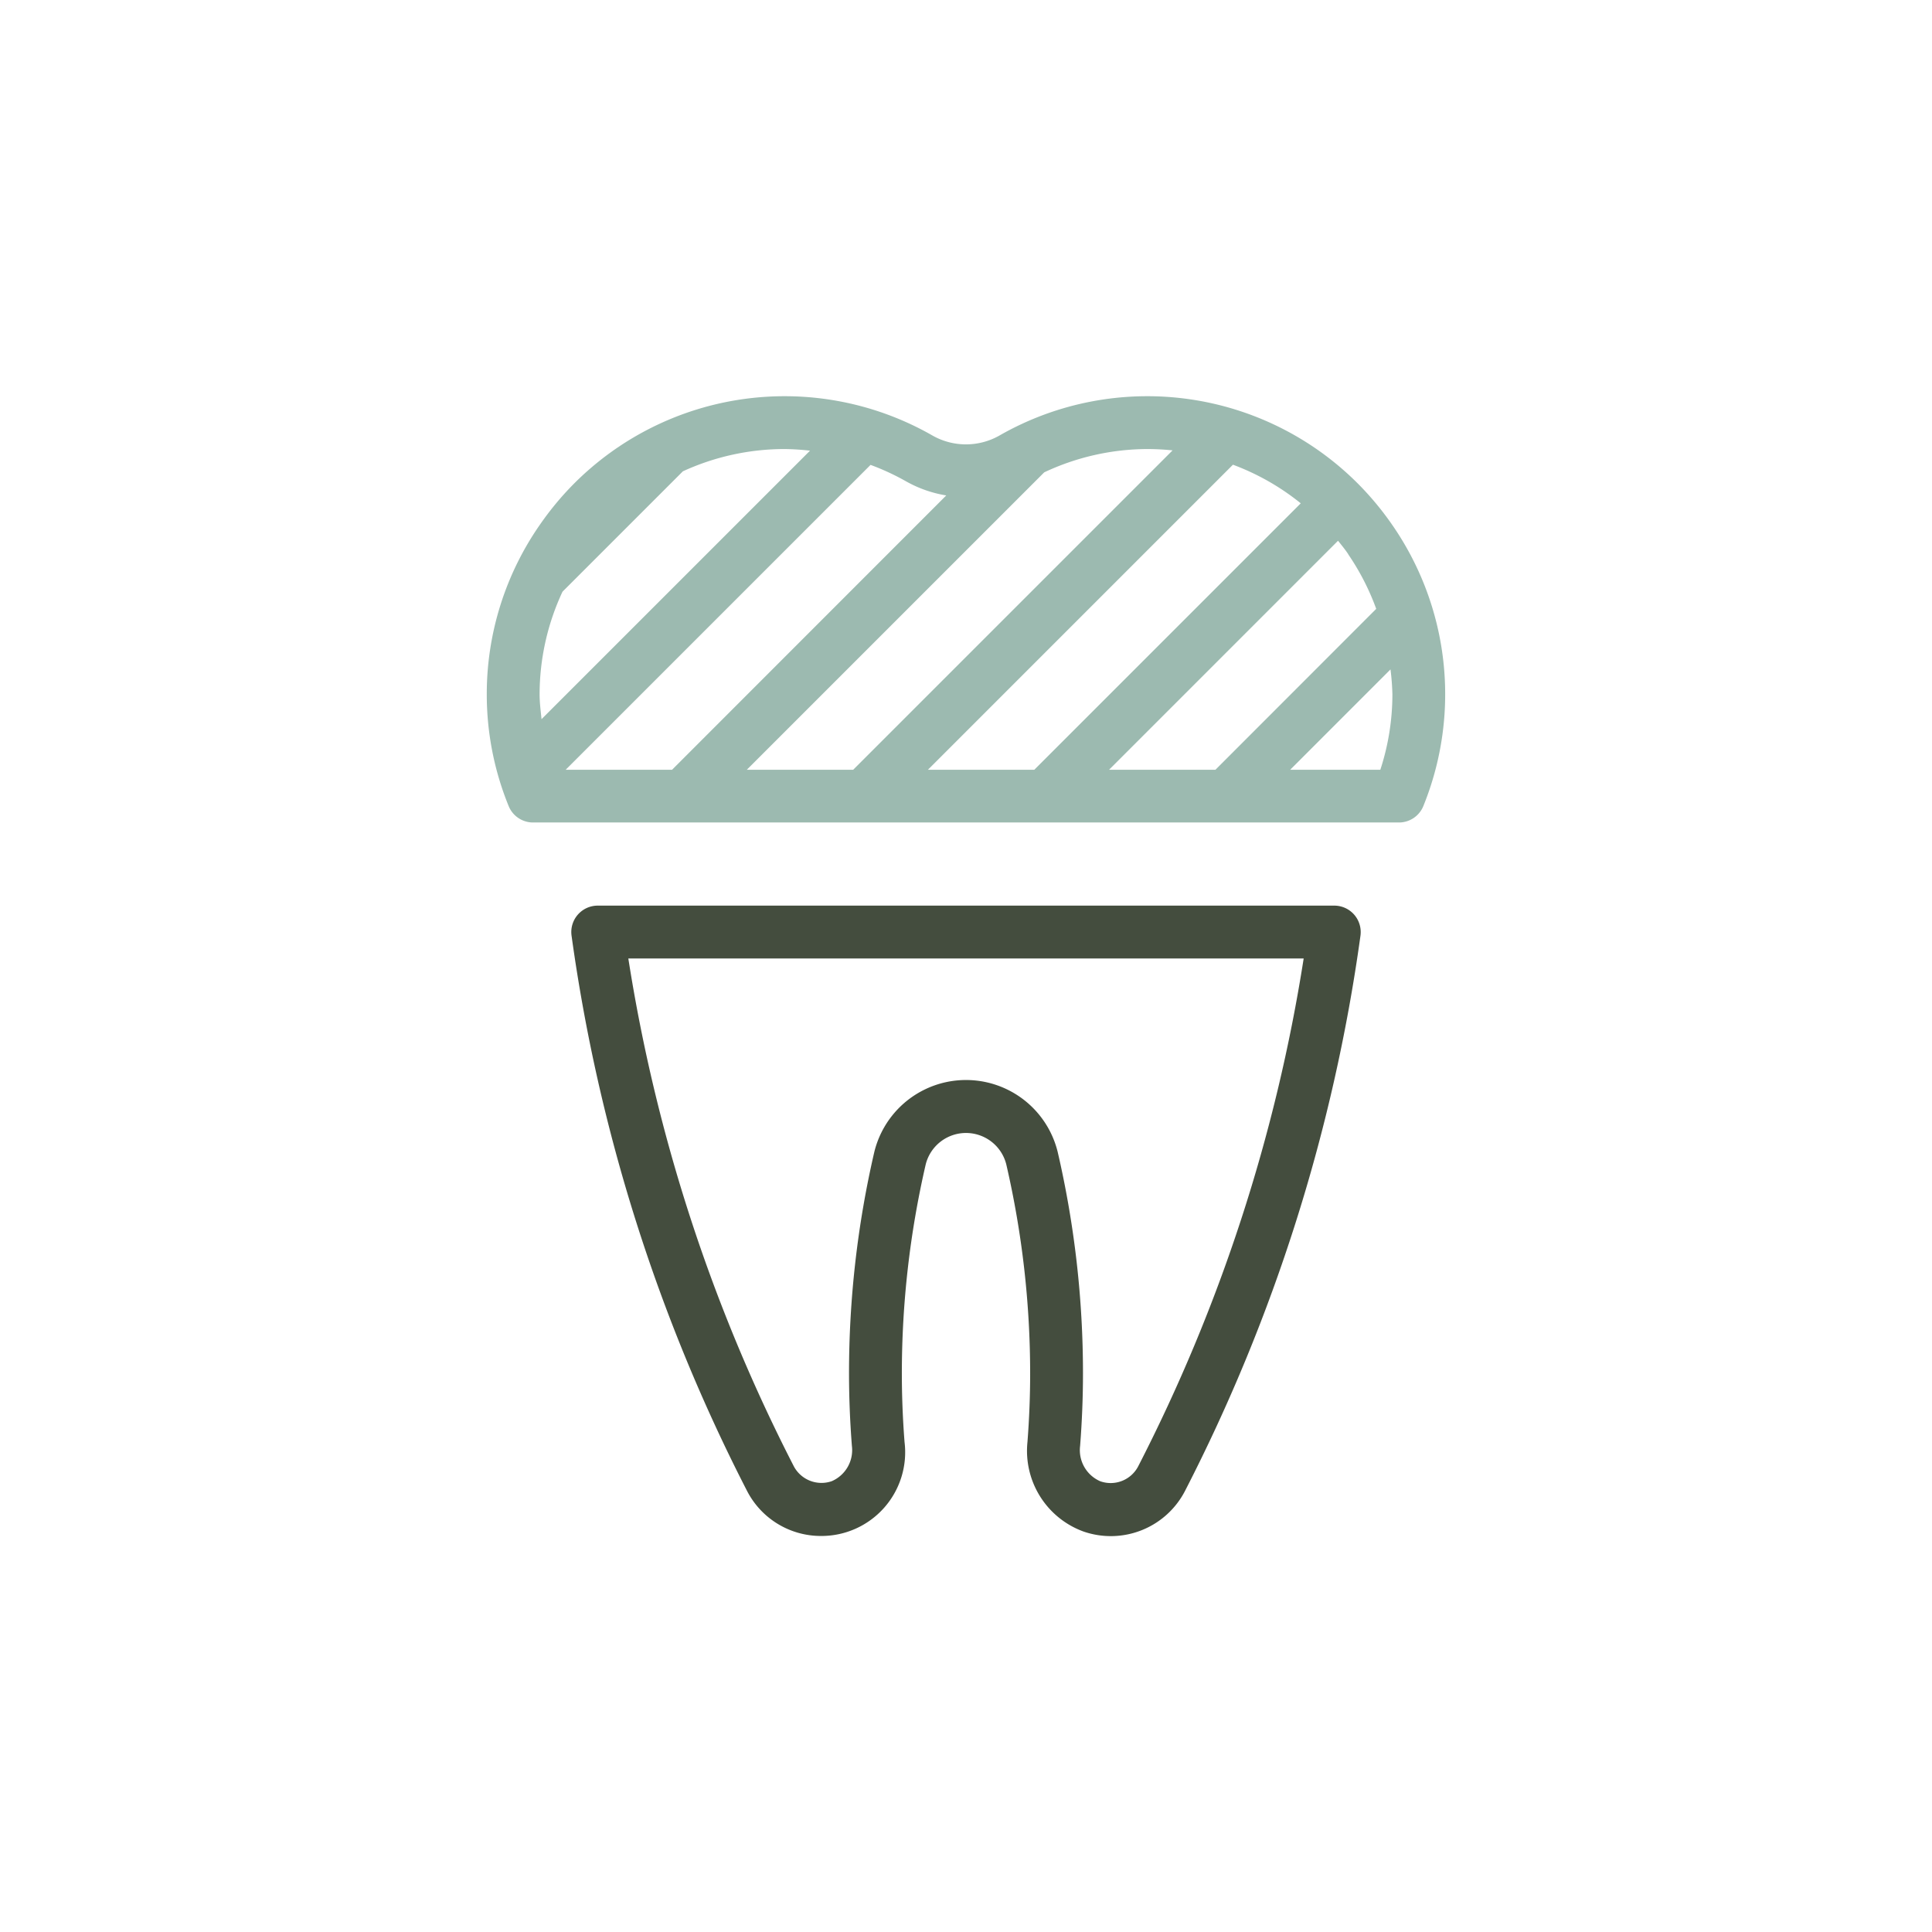
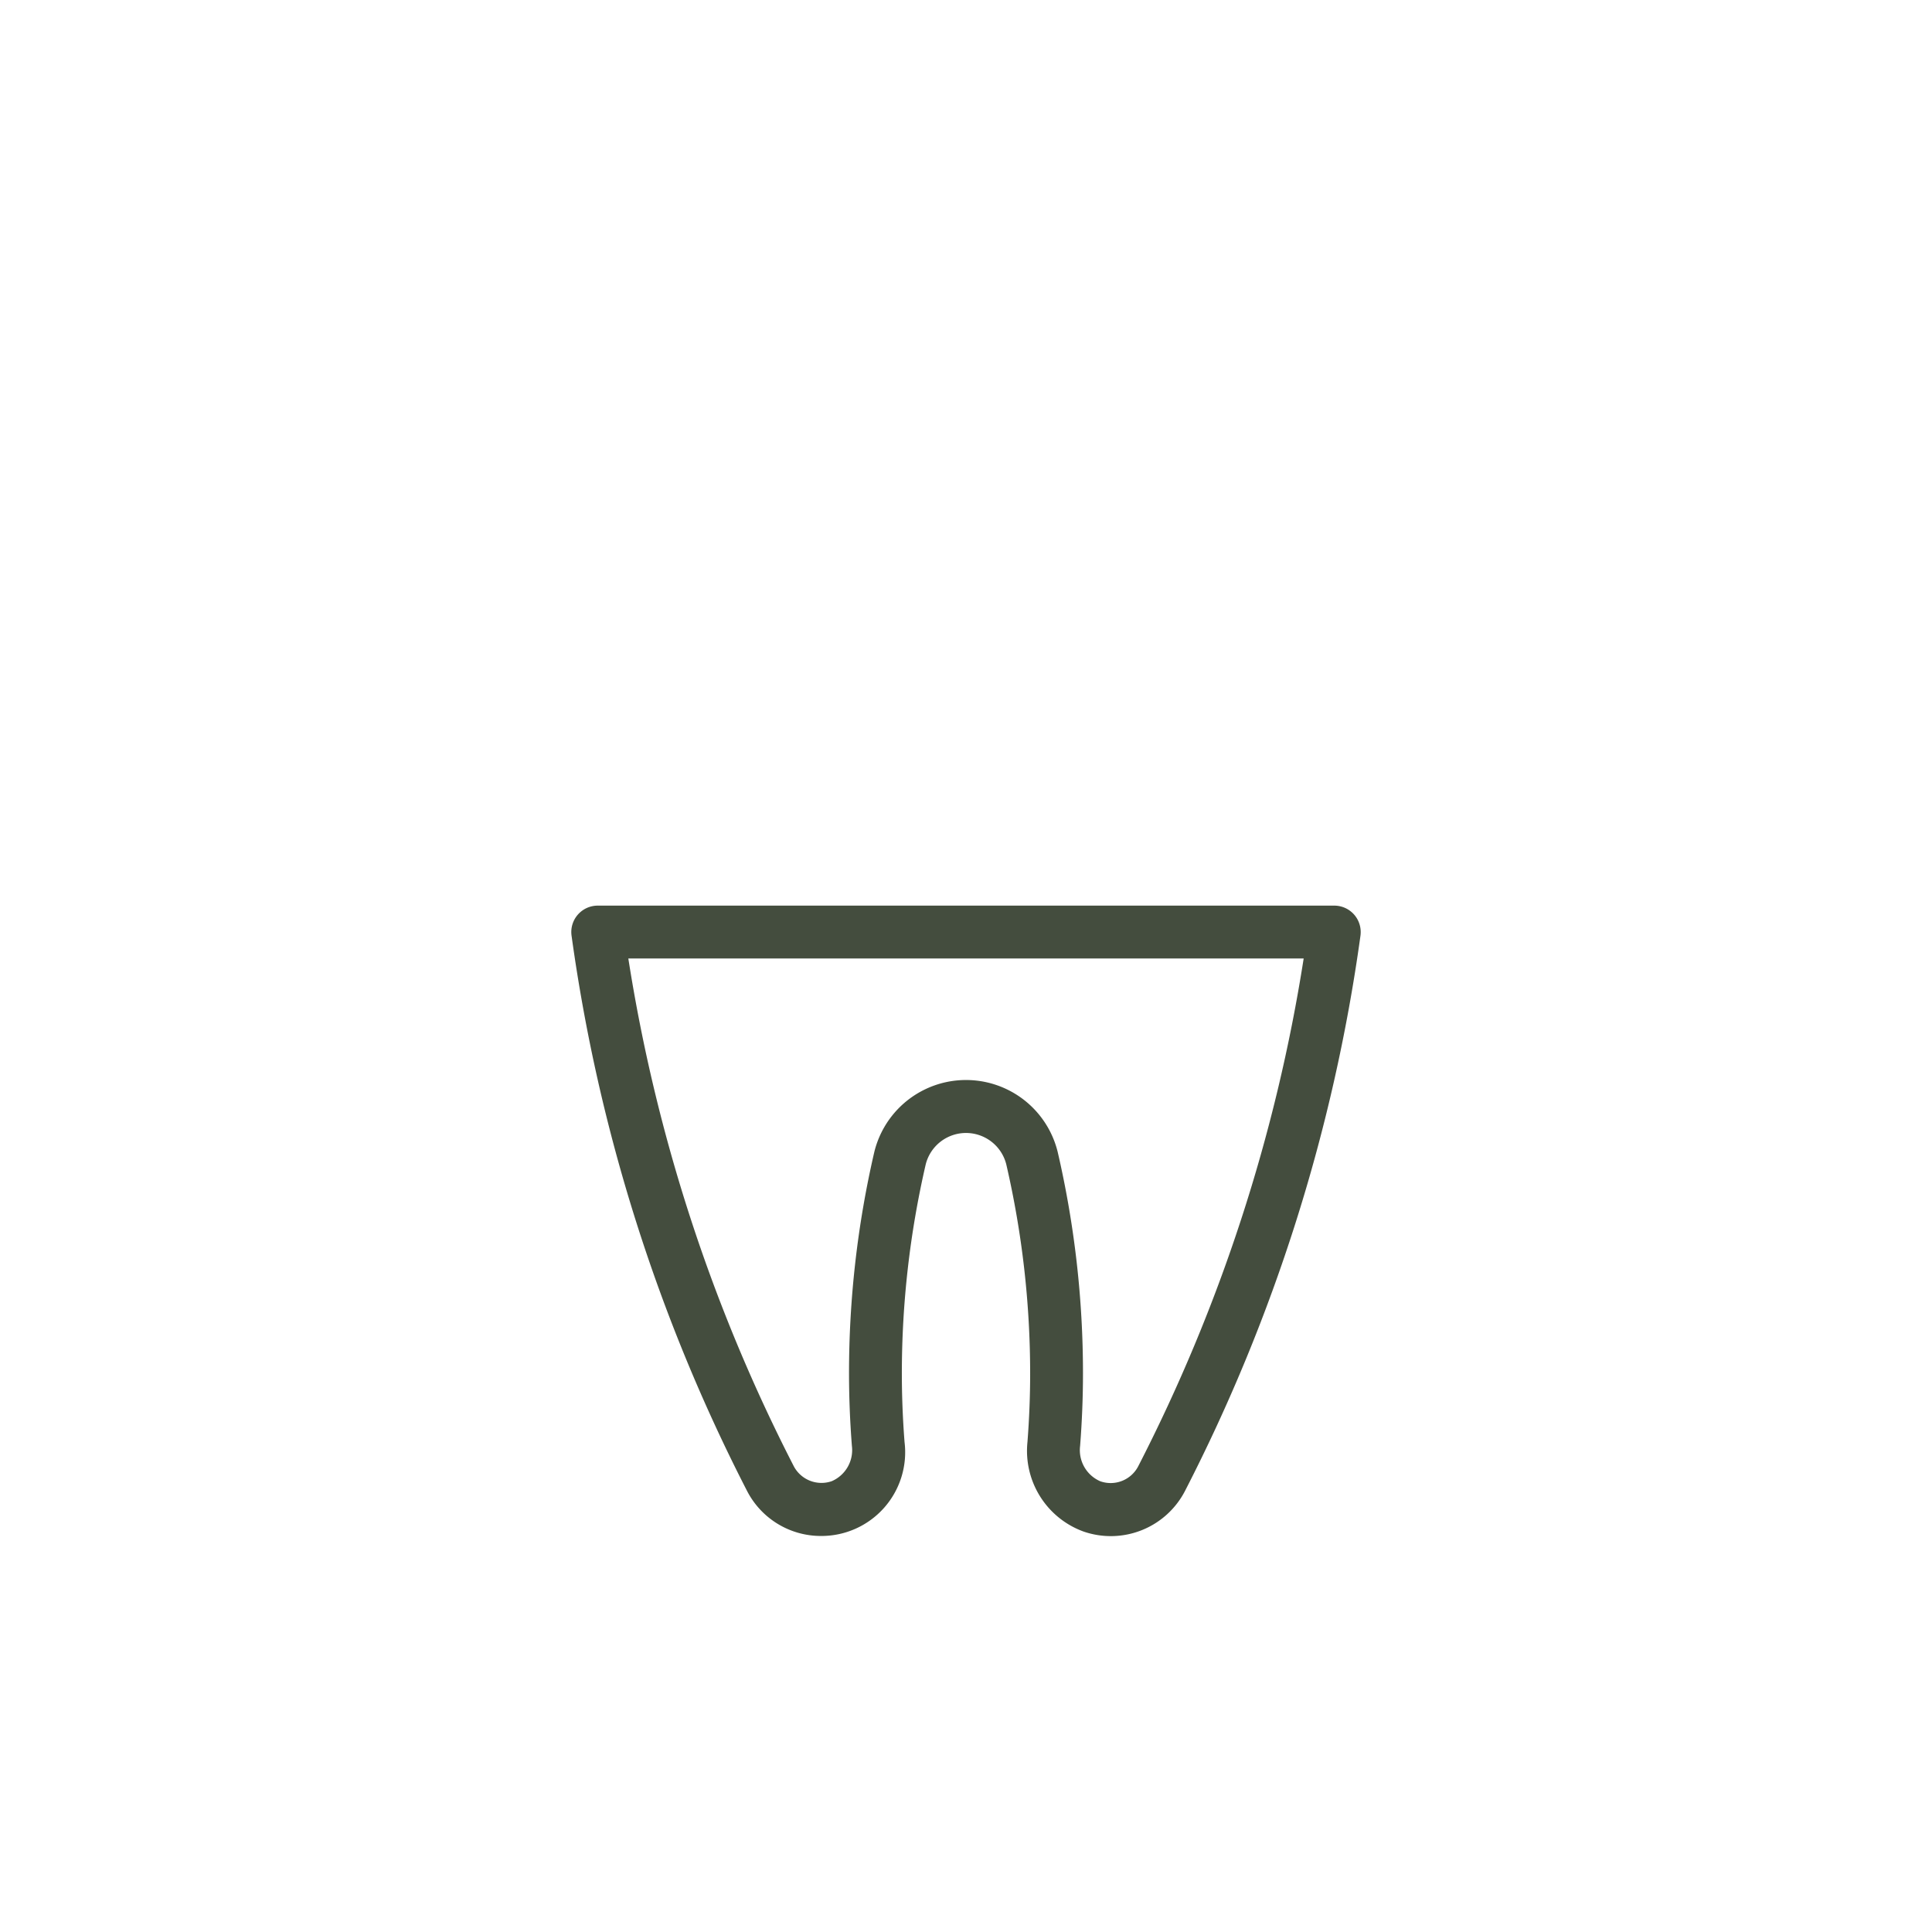
<svg xmlns="http://www.w3.org/2000/svg" id="Layer_1" data-name="Layer 1" viewBox="0 0 64 64">
  <defs>
    <style>
      .cls-1 {
        fill: #444d3e;
      }

      .cls-2 {
        fill: #9cbab0;
      }
    </style>
  </defs>
  <path class="cls-1" d="M44.2,30H19.8a.875.875,0,0,0-.875.875,1,1,0,0,0,.013.153,57.4,57.4,0,0,0,5.805,18.353,2.75,2.75,0,0,0,2.456,1.5,2.773,2.773,0,0,0,2.765-3.113c-.059-.764-.089-1.526-.089-2.264a30.741,30.741,0,0,1,.792-6.938,1.376,1.376,0,0,1,2.666,0,30.757,30.757,0,0,1,.792,6.939c0,.738-.03,1.5-.089,2.264a2.843,2.843,0,0,0,1.857,2.965,2.766,2.766,0,0,0,3.364-1.349,57.381,57.381,0,0,0,5.805-18.352,1,1,0,0,0,.013-.153A.875.875,0,0,0,44.2,30Zm-1.014,1.75A55.631,55.631,0,0,1,37.7,48.582a1.028,1.028,0,0,1-1.254.486,1.123,1.123,0,0,1-.666-1.17c.063-.808.095-1.615.095-2.4a32.462,32.462,0,0,0-.837-7.335,3.127,3.127,0,0,0-6.076,0,32.446,32.446,0,0,0-.837,7.334c0,.783.032,1.59.095,2.4a1.12,1.12,0,0,1-.667,1.169,1.038,1.038,0,0,1-1.253-.486A55.631,55.631,0,0,1,20.814,31.75Z" />
-   <path class="cls-2" d="M16.125,23a9.791,9.791,0,0,0,.724,3.7.873.873,0,0,0,.81.546H46.341a.873.873,0,0,0,.81-.546A9.847,9.847,0,0,0,46.1,17.36a9.994,9.994,0,0,0-1.088-1.31,9.856,9.856,0,0,0-11.886-1.633,2.247,2.247,0,0,1-2.255,0,9.855,9.855,0,0,0-11.886,1.634A9.965,9.965,0,0,0,17.9,17.36,9.814,9.814,0,0,0,16.125,23ZM30,15.937a4.031,4.031,0,0,0,1.346.475L22.262,25.5H18.738l10.1-10.1A8.042,8.042,0,0,1,30,15.937Zm14.661,2.424a8.117,8.117,0,0,1,.928,1.808L40.262,25.5H36.738l7.586-7.587C44.441,18.059,44.557,18.2,44.665,18.361ZM46.125,23a8.05,8.05,0,0,1-.4,2.5H42.738l3.324-3.325A8.091,8.091,0,0,1,46.125,23ZM34.262,25.5H30.738L40.843,15.394a8.027,8.027,0,0,1,2.246,1.279Zm-6,0H24.738l9.853-9.853A8.082,8.082,0,0,1,38,14.875a8.406,8.406,0,0,1,.843.044ZM17.939,23.823c-.027-.274-.064-.546-.064-.823a8.05,8.05,0,0,1,.759-3.4l3.987-3.987A8.078,8.078,0,0,1,26,14.875a8.28,8.28,0,0,1,.833.054Z" />
</svg>